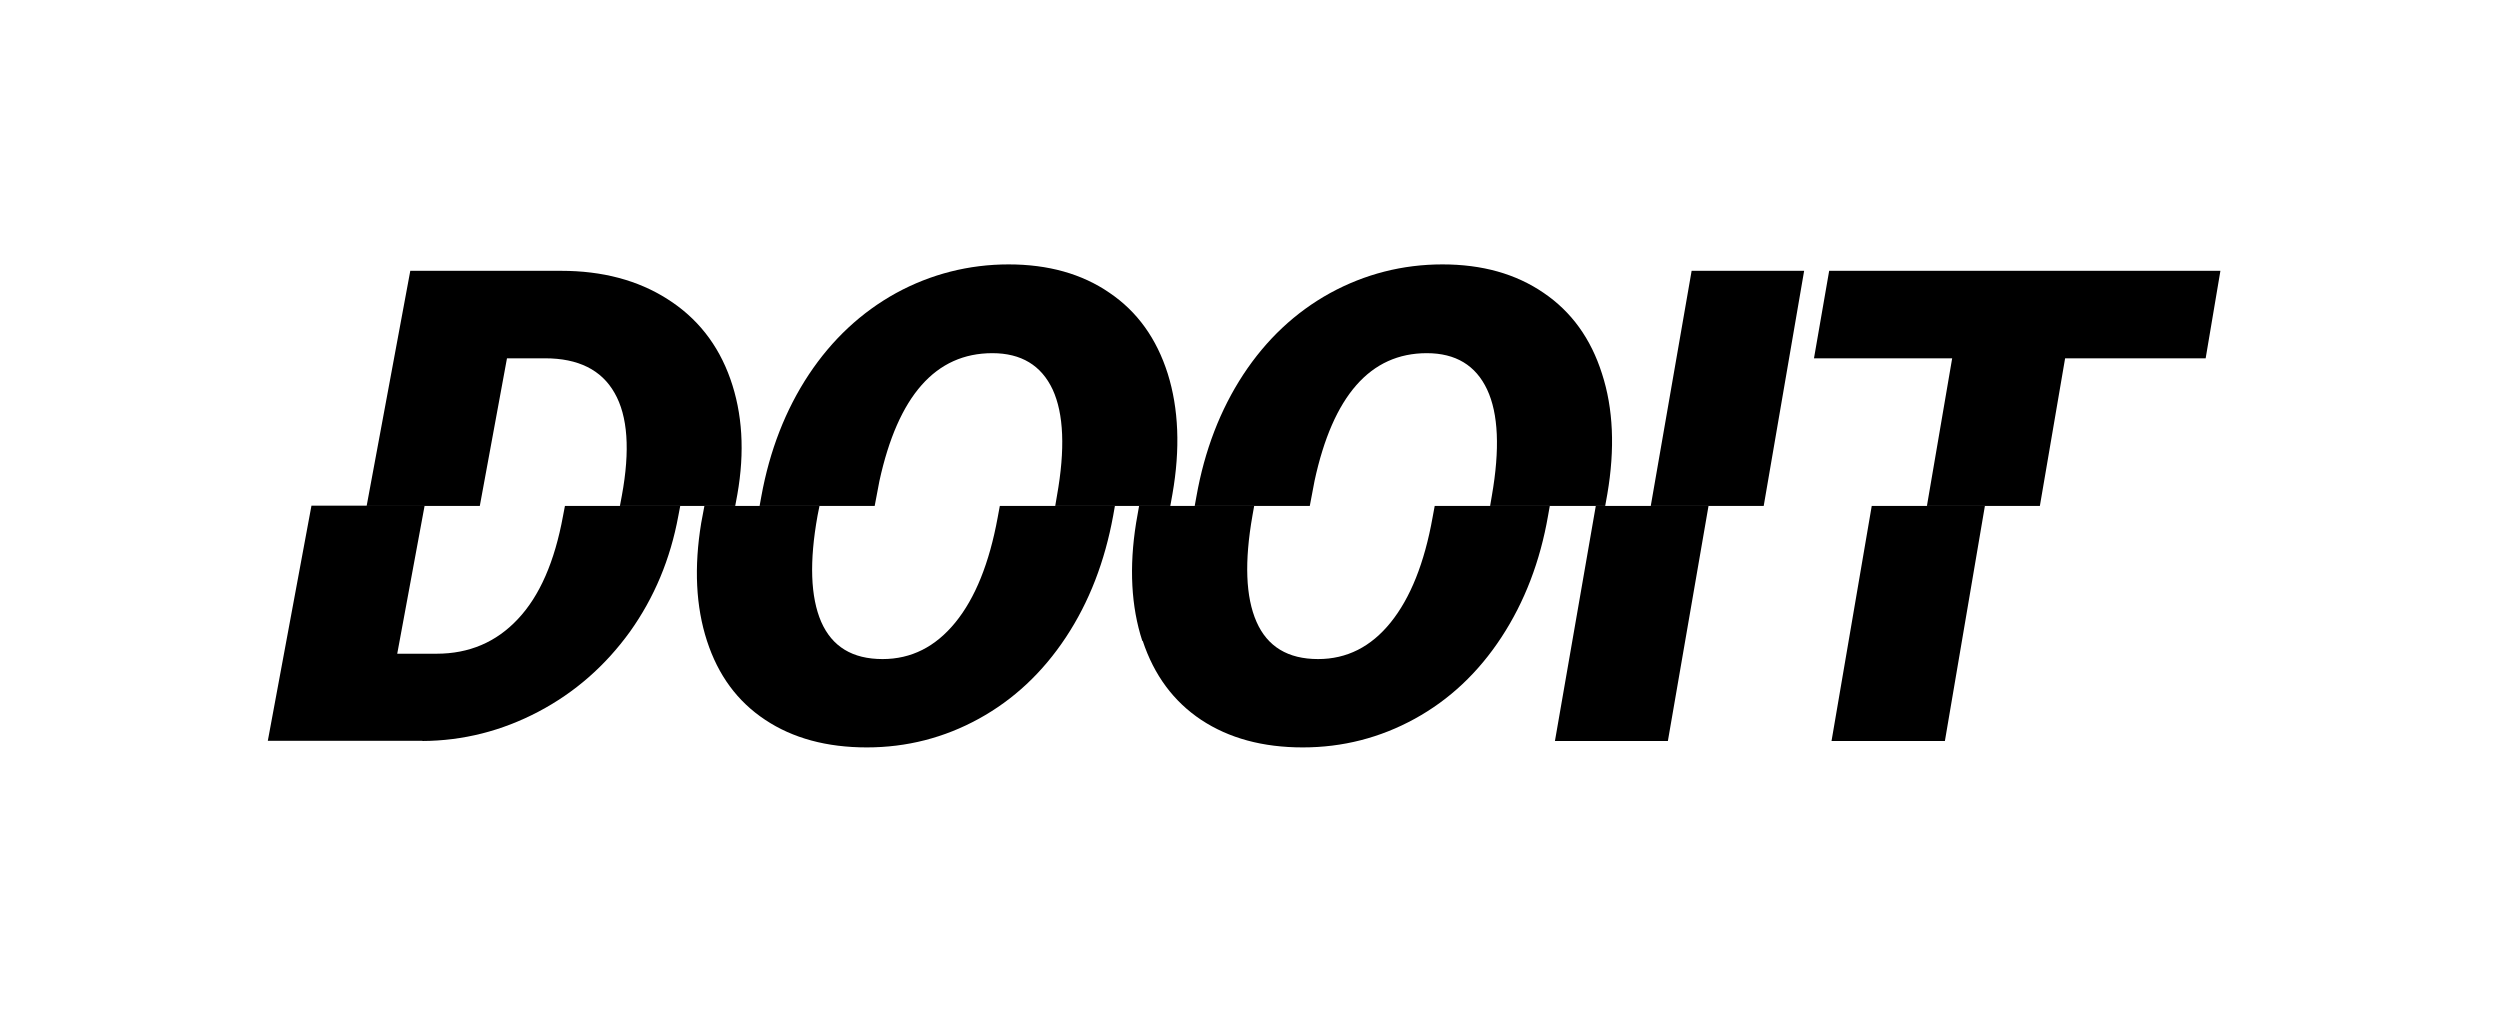
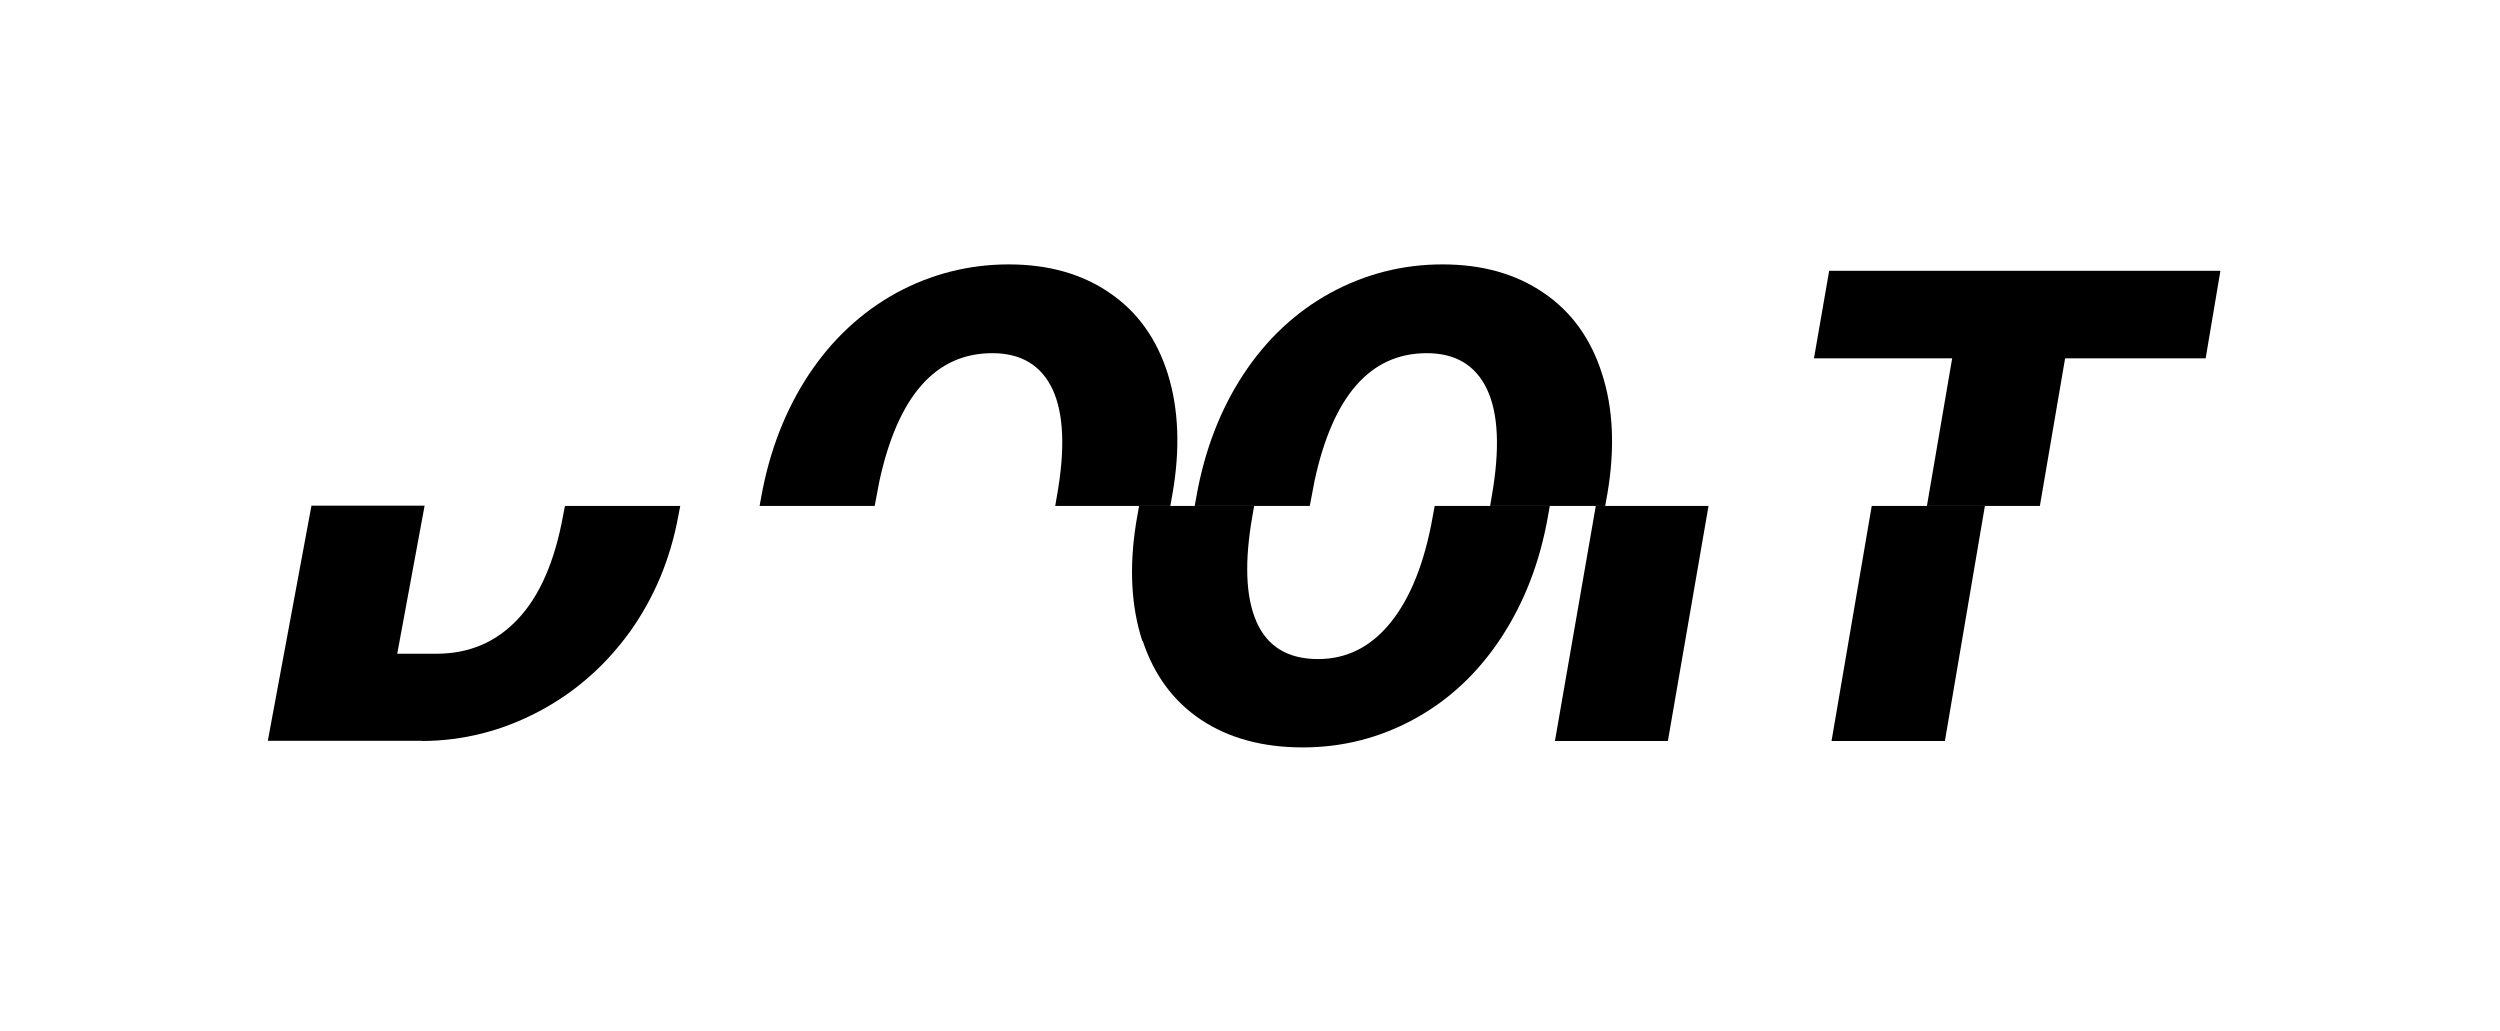
<svg xmlns="http://www.w3.org/2000/svg" id="Layer_1" data-name="Layer 1" viewBox="0 0 116.87 48.18">
-   <path d="M23.7,16.75h1.78c1.55,0,2.64,.54,3.25,1.62,.62,1.08,.73,2.68,.34,4.8l-.09,.48h5.39l.1-.54c.35-1.99,.24-3.79-.33-5.4-.57-1.61-1.55-2.85-2.94-3.73-1.38-.88-3.04-1.32-4.97-1.32h-7.05l-2.04,10.99h5.29l1.27-6.9Z" />
  <path d="M41.11,22.49c.87-3.99,2.63-5.98,5.28-5.98,1.35,0,2.29,.57,2.82,1.7,.52,1.13,.59,2.79,.2,4.97l-.08,.47h5.38l.1-.56c.37-2.11,.29-3.99-.22-5.62-.52-1.64-1.42-2.9-2.72-3.78-1.29-.89-2.87-1.33-4.72-1.33s-3.63,.45-5.26,1.34c-1.63,.9-2.99,2.17-4.08,3.81-1.09,1.65-1.83,3.55-2.22,5.7l-.08,.44h5.38l.22-1.16Z" />
  <path d="M61.45,22.49c.86-3.99,2.61-5.98,5.25-5.98,1.35,0,2.29,.57,2.82,1.7,.53,1.13,.6,2.79,.22,4.97l-.08,.47h5.38l.1-.56c.36-2.11,.28-3.99-.25-5.62-.52-1.64-1.43-2.9-2.73-3.78-1.3-.89-2.87-1.33-4.73-1.33s-3.62,.45-5.25,1.34c-1.63,.9-2.98,2.17-4.06,3.81-1.08,1.65-1.81,3.55-2.19,5.7l-.08,.44h5.38l.22-1.16Z" />
-   <polygon points="84.34 12.66 79.08 12.66 77.17 23.65 82.45 23.65 84.34 12.66" />
  <polygon points="103.11 16.75 103.8 12.66 85.51 12.66 84.8 16.75 91.26 16.75 90.08 23.65 95.36 23.65 96.54 16.75 103.11 16.75" />
  <path d="M19.75,34.64c1.9-.01,3.71-.47,5.42-1.37,1.71-.9,3.13-2.15,4.28-3.74,1.14-1.6,1.89-3.4,2.26-5.41l.09-.47h-5.39l-.09,.47c-.39,2.13-1.09,3.74-2.11,4.82-1.01,1.08-2.28,1.62-3.8,1.62h-1.84l1.28-6.92h-5.29l-2.04,10.99h7.23Z" />
-   <path d="M33.05,29.96c.52,1.6,1.42,2.83,2.72,3.69,1.29,.86,2.88,1.29,4.75,1.29s3.62-.45,5.24-1.34c1.62-.89,2.98-2.16,4.07-3.81,1.09-1.65,1.82-3.55,2.21-5.69l.08-.45h-5.38l-.1,.54c-.39,2.13-1.05,3.77-1.98,4.91-.93,1.14-2.06,1.71-3.4,1.71-1.41,0-2.36-.58-2.87-1.74-.5-1.16-.56-2.81-.17-4.97l.09-.45h-5.38l-.15,.8c-.34,2.07-.25,3.91,.27,5.51Z" />
  <path d="M53.42,29.96c.53,1.6,1.44,2.83,2.73,3.69,1.3,.86,2.88,1.29,4.75,1.29s3.62-.45,5.24-1.34c1.62-.89,2.97-2.16,4.05-3.81,1.08-1.65,1.81-3.55,2.18-5.69l.08-.45h-5.38l-.1,.54c-.38,2.13-1.04,3.77-1.96,4.91-.92,1.14-2.05,1.71-3.39,1.71-1.41,0-2.37-.58-2.88-1.74-.51-1.16-.57-2.81-.19-4.97l.08-.45h-5.38l-.14,.8c-.33,2.07-.23,3.91,.29,5.51Z" />
  <polygon points="77.97 34.64 79.87 23.65 74.6 23.65 72.69 34.64 77.97 34.64" />
  <polygon points="85.62 34.64 90.92 34.64 92.79 23.65 87.5 23.65 85.62 34.64" />
</svg>